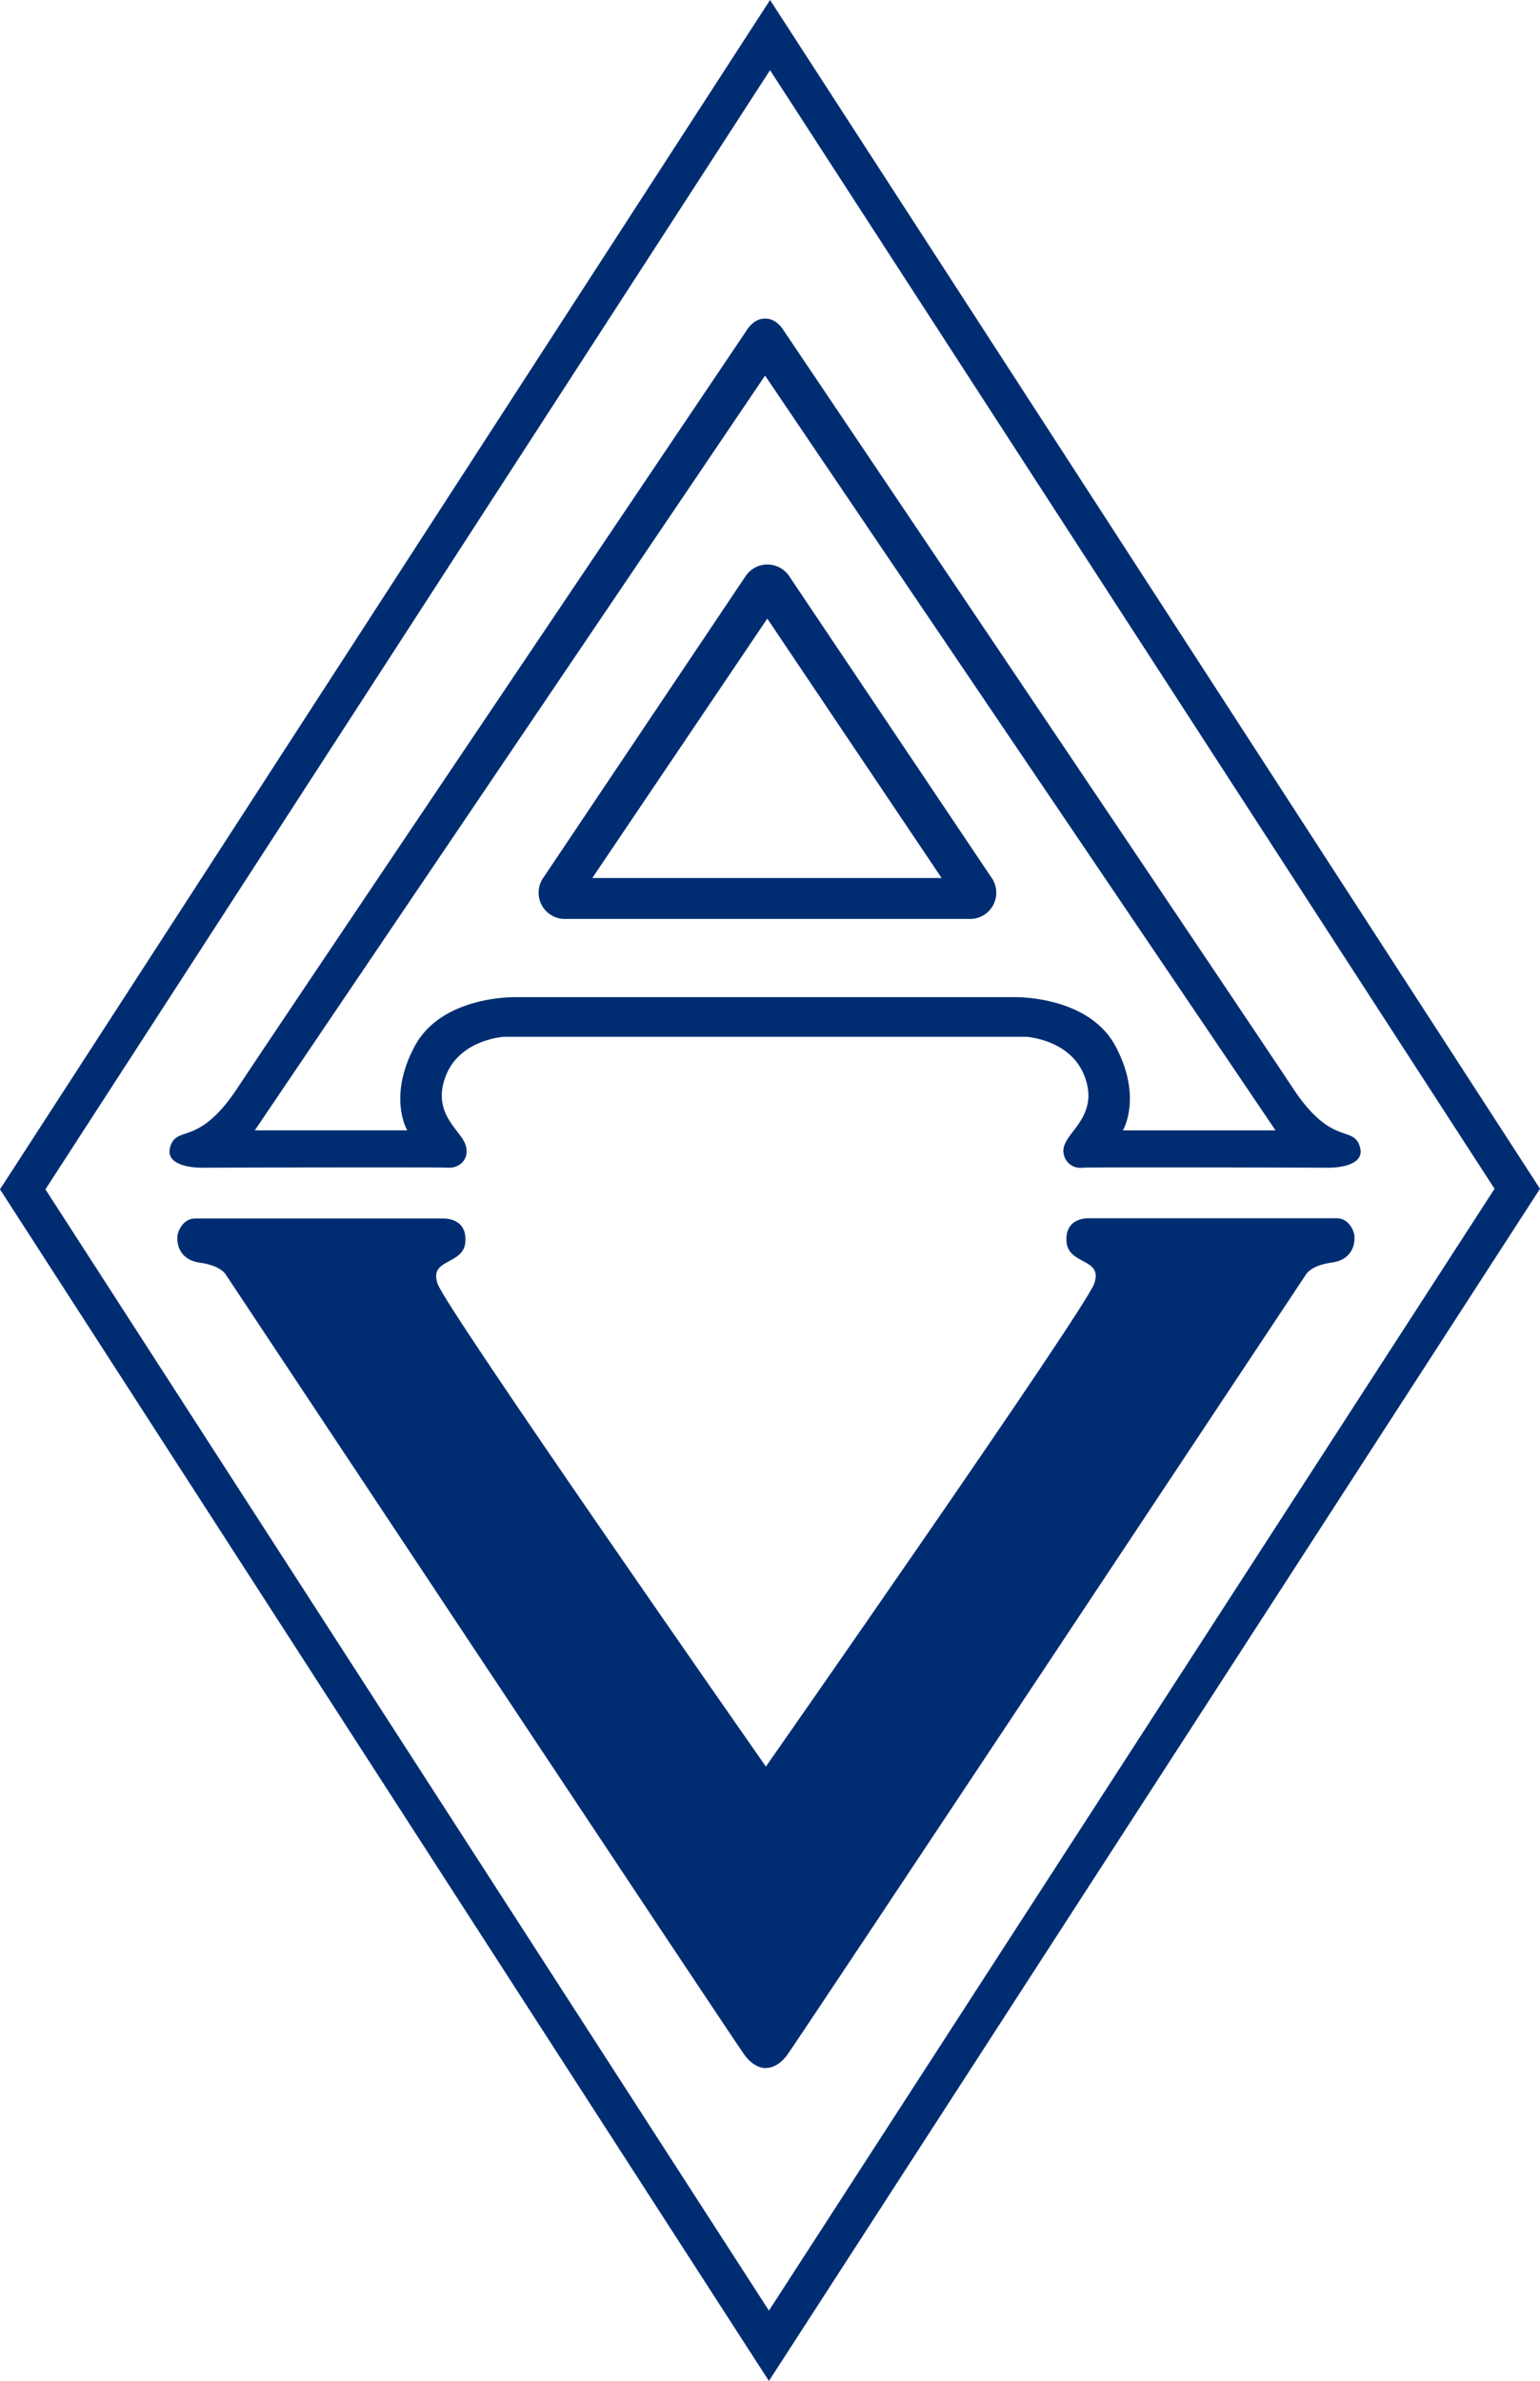
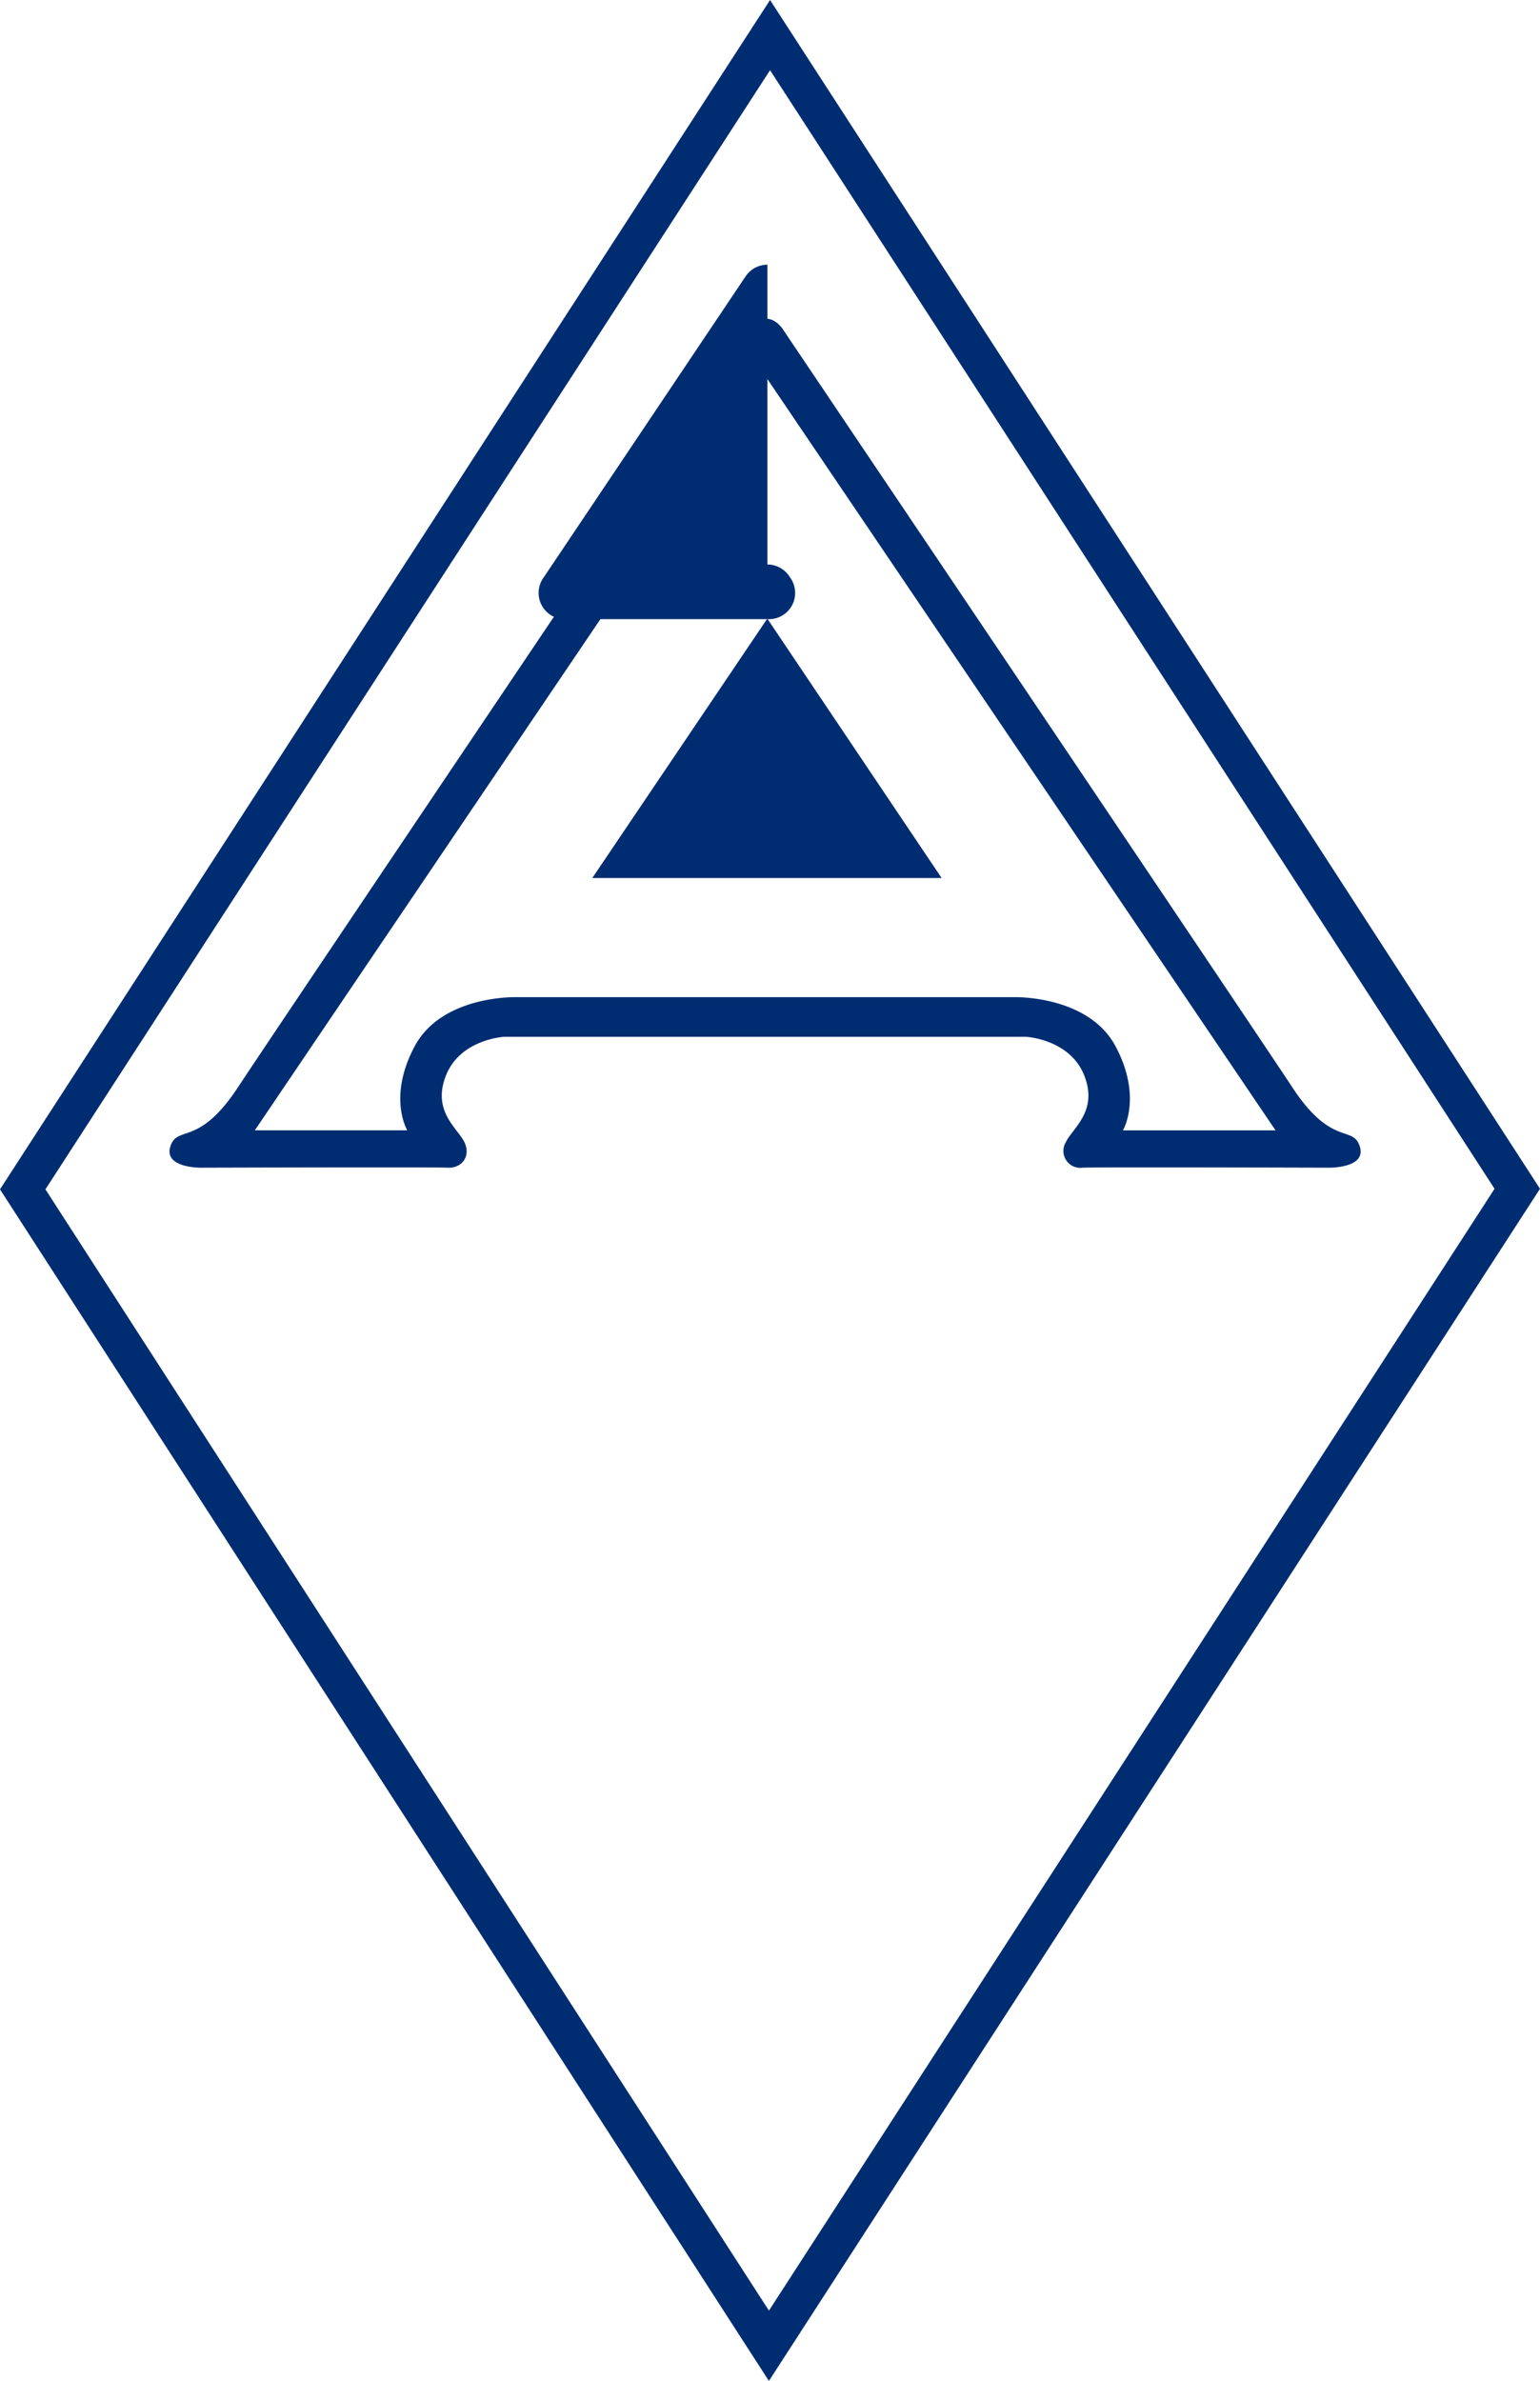
<svg xmlns="http://www.w3.org/2000/svg" width="331.356" height="512" viewBox="0 0 331.356 512">
  <g id="Layer_2" data-name="Layer 2">
    <g id="Layer_1-2" data-name="Layer 1">
      <path d="M165.443,512,0,255.754,165.689,0l165.667,255.632ZM9.774,255.76,165.449,496.878l156.127-241.242L165.689,15.097Z" fill="#002d72" />
-       <path d="M127.441,188.81h75.165l-37.51-55.784ZM165.121,121.388a5.695,5.695,0,0,1,4.849,2.748l43.281,64.465a5.643,5.643,0,0,1-4.527,9.014c-.085,0-.151-.011-.217-.011H121.733c-.069,0-.129.011-.198.011-.085,0-.151-.011-.22-.011h-.151a5.651,5.651,0,0,1-4-9.209h-.019l43.121-64.259v.025a5.644,5.644,0,0,1,4.854-2.773" fill="#002d72" fill-rule="evenodd" />
+       <path d="M127.441,188.81h75.165l-37.51-55.784ZM165.121,121.388a5.695,5.695,0,0,1,4.849,2.748a5.643,5.643,0,0,1-4.527,9.014c-.085,0-.151-.011-.217-.011H121.733c-.069,0-.129.011-.198.011-.085,0-.151-.011-.22-.011h-.151a5.651,5.651,0,0,1-4-9.209h-.019l43.121-64.259v.025a5.644,5.644,0,0,1,4.854-2.773" fill="#002d72" fill-rule="evenodd" />
      <path d="M164.614,214.431h53.642s15.888-.439,21.767,10.551c5.856,10.993,1.592,18.088,1.592,18.088H274.45L164.614,80.77,54.828,243.069H87.635s-4.286-7.094,1.595-18.088c5.881-10.99,21.775-10.551,21.775-10.551Zm0,8.525h56.198s9.354.513,12.457,8.253c3.102,7.745-2.534,11.408-3.956,14.436a3.641,3.641,0,0,0,3.627,5.458c3.017-.159,52.896,0,52.896,0s8.22.17,6.754-4.53c-1.441-4.739-6.007.173-14.447-12.638-8.437-12.811-109.528-162.871-109.528-162.871s-1.461-2.614-4-2.542c-2.509-.071-3.976,2.542-3.976,2.542S59.548,221.124,51.116,233.935c-8.44,12.811-13.006,7.899-14.472,12.638-1.439,4.7,6.779,4.53,6.779,4.53s49.873-.159,52.89,0c3.039.159,5.049-2.43,3.627-5.458-1.441-3.028-7.078-6.691-3.956-14.436,3.105-7.74,12.462-8.253,12.462-8.253Z" fill="#002d72" fill-rule="evenodd" />
-       <path d="M287.784,261.972H234.361s-5.175-.354-4.895,4.898c.261,5.277,7.981,3.542,5.966,9.17-1.966,5.606-70.269,103.326-70.64,103.85-1.771-2.529-68.65-98.257-70.624-103.79-1.985-5.642,5.711-3.907,5.972-9.181.283-5.252-4.895-4.887-4.895-4.887h-53.42c-2.537.085-3.63,2.932-3.63,3.737-.195,1.417.178,5.142,4.898,5.777,4.72.648,5.617,2.737,5.617,2.737S157.928,438.837,160.199,441.915c2.279,3.078,4.634,2.809,4.634,2.809v-.036c.329.025,2.493.014,4.569-2.822,2.276-3.078,111.494-167.645,111.494-167.645s.917-2.073,5.617-2.71c4.722-.634,5.068-4.371,4.898-5.788,0-.807-1.074-3.641-3.627-3.75" fill="#002d72" fill-rule="evenodd" />
    </g>
  </g>
</svg>